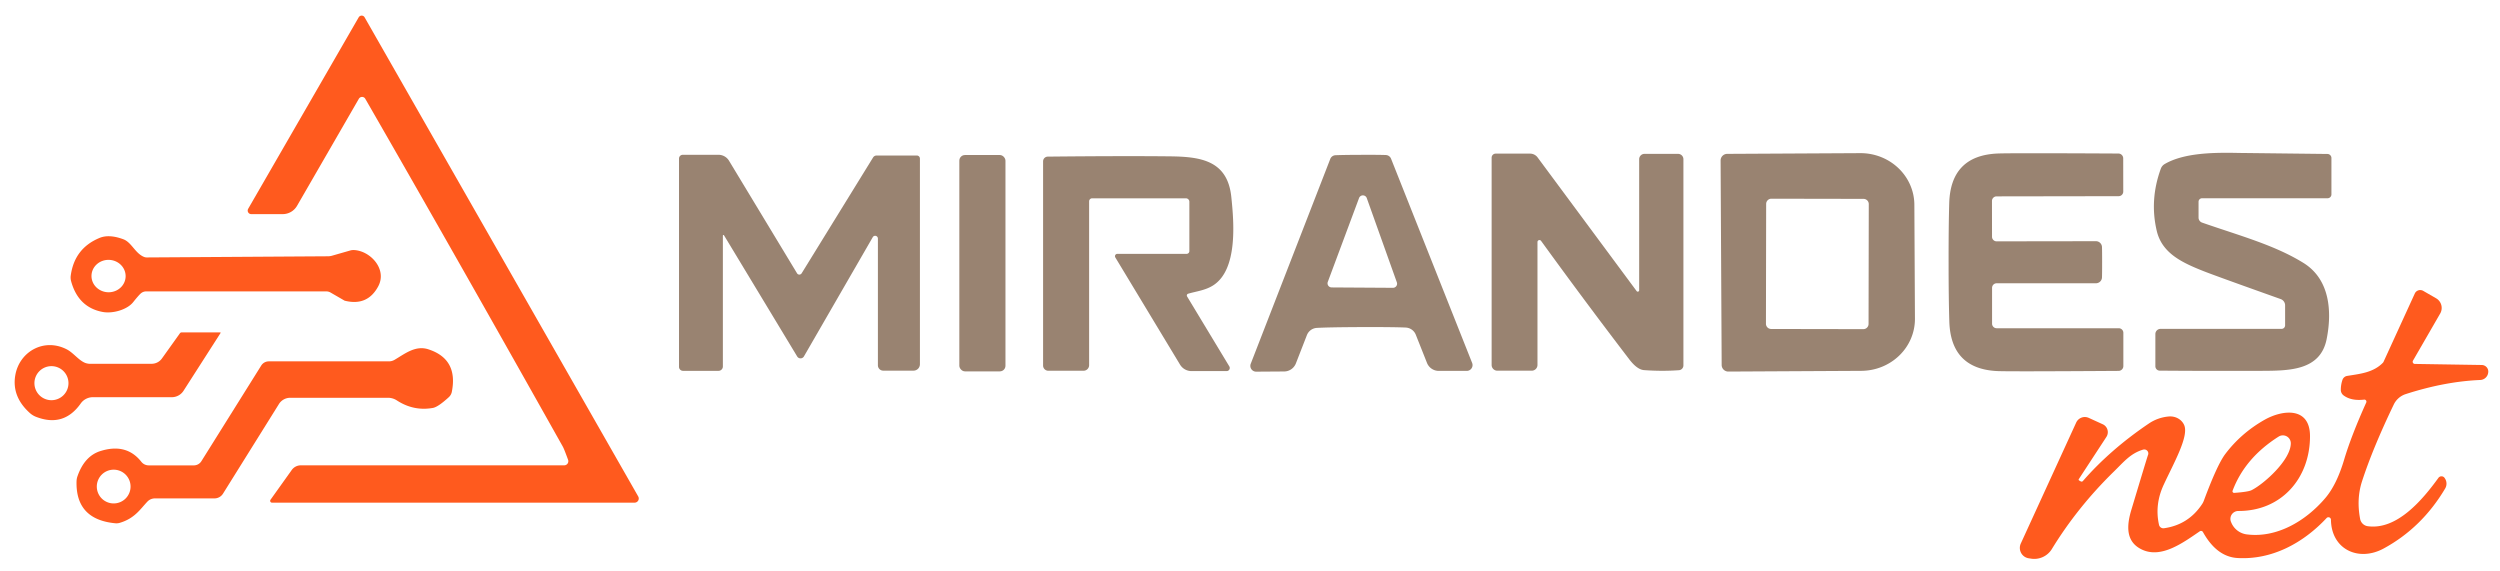
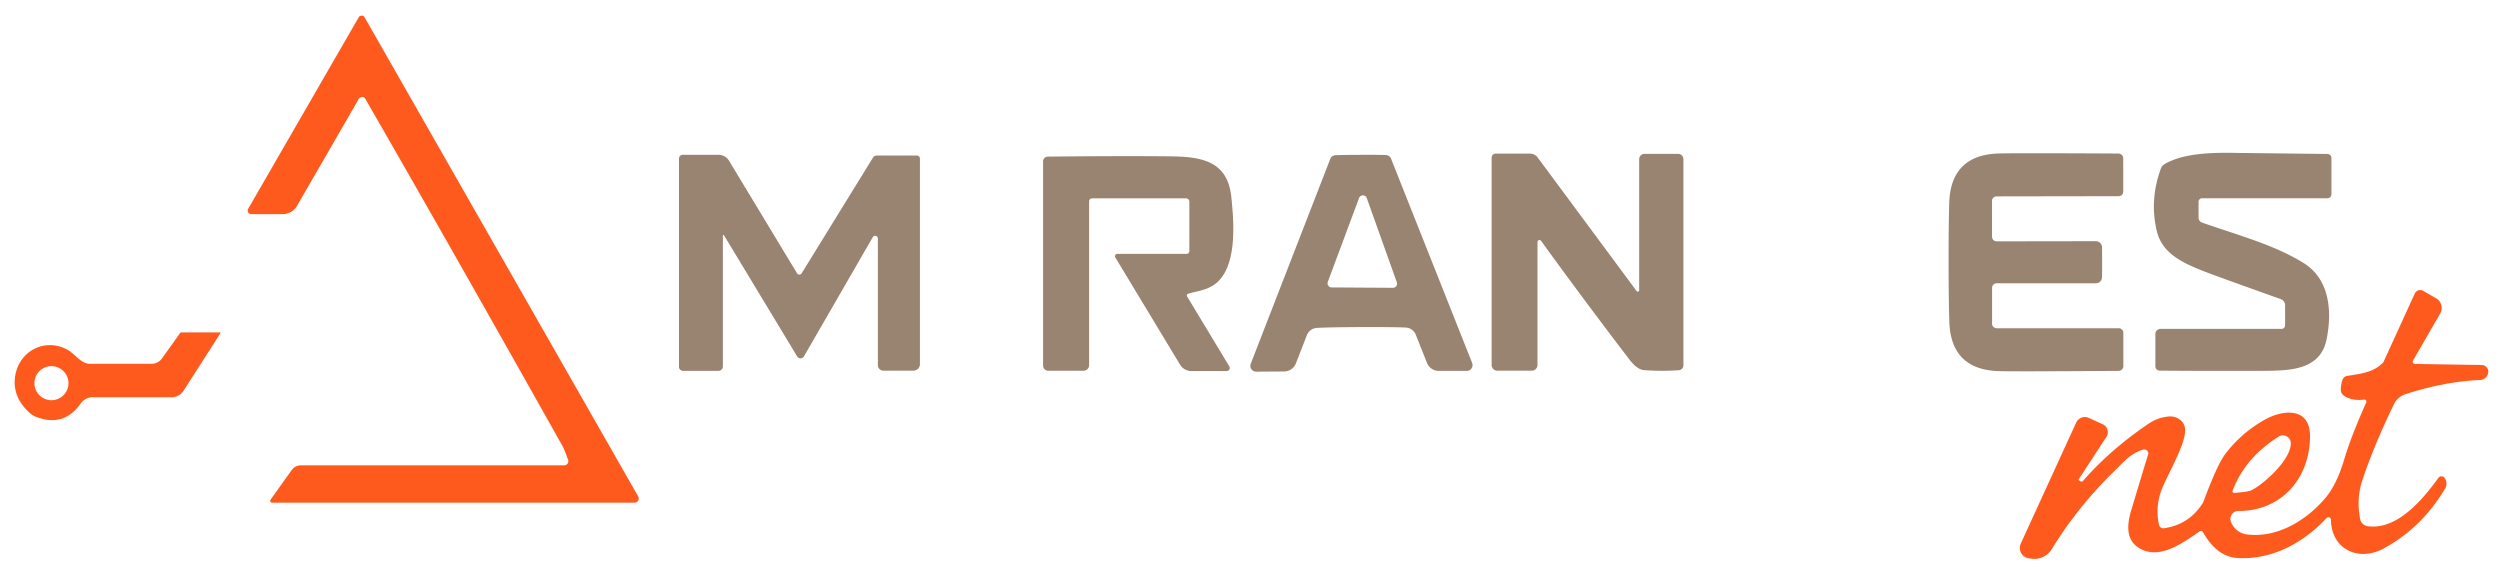
<svg xmlns="http://www.w3.org/2000/svg" xmlns:ns1="http://sodipodi.sourceforge.net/DTD/sodipodi-0.dtd" xmlns:ns2="http://www.inkscape.org/namespaces/inkscape" version="1.1" viewBox="0.00 0.00 517.00 118.00" id="svg28" ns1:docname="MIRANDES 1.svg" ns2:version="1.2.2 (b0a8486541, 2022-12-01)">
  <defs id="defs32" />
  <ns1:namedview id="namedview30" pagecolor="#ffffff" bordercolor="#000000" borderopacity="0.25" ns2:showpageshadow="2" ns2:pageopacity="0.0" ns2:pagecheckerboard="0" ns2:deskcolor="#d1d1d1" showgrid="false" ns2:zoom="2.0406254" ns2:cx="262.41955" ns2:cy="63.950983" ns2:window-width="1920" ns2:window-height="1043" ns2:window-x="1920" ns2:window-y="0" ns2:window-maximized="1" ns2:current-layer="svg28" />
  <path fill="#ff5a1e" d="   M 55.94 103.35   L 60.33 97.20   A 2.31 2.31 0.0 0 1 62.21 96.23   L 116.68 96.23   A 0.85 0.85 0.0 0 0 117.48 95.09   Q 116.67 92.86 116.39 92.36   Q 93.72 51.99 75.54 20.43   A 0.77 0.76 -44.9 0 0 74.21 20.43   L 61.43 42.56   A 3.43 3.42 -75.0 0 1 58.46 44.28   L 51.95 44.28   A 0.74 0.73 -75.0 0 1 51.32 43.18   L 74.18 3.58   A 0.71 0.70 -44.7 0 1 75.40 3.58   L 131.98 102.66   A 0.86 0.86 0.0 0 1 131.24 103.95   L 56.25 103.95   A 0.38 0.38 0.0 0 1 55.94 103.35   Z" id="path2" />
  <path fill="#fcfaeb" d="   M 434.72 54.23   Q 434.72 56.62 434.69 57.38   A 1.25 1.25 0.0 0 1 433.44 58.58   L 412.91 58.58   A 0.95 0.95 0.0 0 0 411.96 59.53   L 411.96 66.93   A 0.95 0.95 0.0 0 0 412.91 67.88   L 438.16 67.88   A 0.95 0.95 0.0 0 1 439.11 68.83   L 439.11 75.70   A 1.00 1.00 0.0 0 1 438.12 76.70   Q 415.47 76.85 413.07 76.74   Q 403.41 76.30 403.12 66.47   Q 402.97 61.61 402.97 54.25   Q 402.96 46.89 403.10 42.03   Q 403.38 32.20 413.04 31.75   Q 415.44 31.63 438.09 31.75   A 1.00 1.00 0.0 0 1 439.08 32.75   L 439.09 39.62   A 0.95 0.95 0.0 0 1 438.14 40.57   L 412.89 40.61   A 0.95 0.95 0.0 0 0 411.94 41.56   L 411.95 48.96   A 0.95 0.95 0.0 0 0 412.90 49.91   L 433.43 49.88   A 1.25 1.25 0.0 0 1 434.69 51.08   Q 434.72 51.84 434.72 54.23   Z" id="path4" style="fill:#998371;fill-opacity:1" />
  <path fill="#fcfaeb" d="   M 446.64 76.65   A 0.91 0.91 0.0 0 1 445.73 75.74   L 445.73 69.08   A 1.08 1.07 -0.0 0 1 446.81 68.01   L 471.83 68.01   A 0.73 0.73 0.0 0 0 472.56 67.28   L 472.56 63.14   A 1.38 1.37 10.1 0 0 471.65 61.85   Q 458.00 56.99 455.69 56.07   C 451.31 54.33 447.10 52.40 446.01 47.72   Q 444.51 41.33 446.86 34.88   A 1.83 1.80 84.8 0 1 447.63 33.94   C 451.60 31.60 457.80 31.51 462.99 31.63   Q 463.28 31.63 481.31 31.84   A 0.84 0.84 0.0 0 1 482.14 32.68   L 482.14 40.20   A 0.80 0.80 0.0 0 1 481.34 41.00   L 455.39 41.00   A 0.73 0.72 -0.0 0 0 454.66 41.72   L 454.66 45.00   A 1.10 1.09 -80.1 0 0 455.38 46.03   C 463.08 48.72 470.38 50.66 476.38 54.39   C 481.85 57.80 482.28 64.47 481.15 70.13   C 479.85 76.65 473.41 76.66 467.73 76.69   Q 456.66 76.73 446.64 76.65   Z" id="path6" style="fill:#998371;fill-opacity:1" />
  <path fill="#fcfaeb" d="   M 338.45 60.19   A 0.29 0.29 0.0 0 0 338.98 60.02   L 338.98 32.93   A 1.11 1.10 -90.0 0 1 340.08 31.82   L 347.03 31.82   A 1.11 1.10 -90.0 0 1 348.13 32.93   L 348.13 75.56   A 1.00 0.99 88.2 0 1 347.20 76.56   Q 343.71 76.81 339.98 76.54   Q 338.56 76.43 336.94 74.32   Q 327.58 62.08 318.69 49.81   A 0.41 0.41 0.0 0 0 317.95 50.05   L 317.95 75.47   A 1.19 1.19 0.0 0 1 316.76 76.66   L 309.65 76.66   A 1.18 1.18 0.0 0 1 308.47 75.48   L 308.47 32.61   A 0.84 0.83 -90.0 0 1 309.30 31.77   L 316.42 31.77   A 1.93 1.93 0.0 0 1 317.97 32.55   L 338.45 60.19   Z" id="path8" style="fill:#998371;fill-opacity:1" />
-   <path fill="#fcfaeb" d="   M 355.82 33.20   A 1.37 1.37 0.0 0 1 357.18 31.82   L 384.69 31.67   A 11.14 10.72 -0.3 0 1 395.89 42.34   L 396.01 65.92   A 11.14 10.72 -0.3 0 1 384.93 76.69   L 357.42 76.84   A 1.37 1.37 0.0 0 1 356.04 75.47   L 355.82 33.20   Z   M 386.462 42.209   A 1.08 1.08 0.0 0 0 385.384 41.127   L 366.324 41.093   A 1.08 1.08 0.0 0 0 365.242 42.172   L 365.198 66.951   A 1.08 1.08 0.0 0 0 366.276 68.033   L 385.337 68.067   A 1.08 1.08 0.0 0 0 386.418 66.989   L 386.462 42.209   Z" id="path10" style="fill:#998371;fill-opacity:1" />
  <path fill="#fcfaeb" d="   M 181.55 49.34   A 0.57 0.57 0.0 0 0 180.48 49.06   L 166.25 73.71   A 0.81 0.81 0.0 0 1 164.86 73.72   L 149.74 48.69   A 0.13 0.13 0.0 0 0 149.49 48.76   L 149.49 75.79   A 0.90 0.90 0.0 0 1 148.59 76.69   L 141.25 76.69   A 0.83 0.82 -0.0 0 1 140.42 75.87   L 140.42 32.79   A 0.78 0.78 0.0 0 1 141.20 32.01   L 148.58 32.01   A 2.55 2.54 -15.5 0 1 150.76 33.24   L 164.83 56.52   A 0.56 0.55 -44.8 0 0 165.78 56.52   L 180.55 32.57   A 0.87 0.85 15.3 0 1 181.29 32.16   L 189.60 32.16   A 0.64 0.64 0.0 0 1 190.24 32.80   L 190.24 75.32   A 1.33 1.33 0.0 0 1 188.91 76.65   L 182.65 76.65   A 1.10 1.10 0.0 0 1 181.55 75.55   L 181.55 49.34   Z" id="path12" style="fill:#998371;fill-opacity:1" />
-   <rect fill="#fcfaeb" x="198.39" y="32.06" width="9.54" height="44.74" rx="1.16" id="rect14" style="fill:#998371;fill-opacity:1" />
  <path fill="#fcfaeb" d="   M 281.38 32.02   Q 284.91 32.00 286.59 32.06   A 1.22 1.20 -9.7 0 1 287.67 32.82   L 304.44 75.06   A 1.20 1.20 0.0 0 1 303.32 76.70   L 297.53 76.70   A 2.63 2.61 79.1 0 1 295.10 75.05   L 292.79 69.23   A 2.36 2.36 0.0 0 0 290.72 67.74   Q 288.22 67.62 281.52 67.64   Q 274.82 67.67 272.32 67.81   A 2.36 2.36 0.0 0 0 270.26 69.32   L 267.99 75.15   A 2.63 2.61 -79.5 0 1 265.58 76.82   L 259.79 76.86   A 1.20 1.20 0.0 0 1 258.65 75.23   L 275.10 32.87   A 1.22 1.20 9.2 0 1 276.18 32.10   Q 277.86 32.03 281.38 32.02   Z   M 274.59 58.29   A 0.85 0.85 0.0 0 0 275.38 59.44   L 288.06 59.52   A 0.85 0.85 0.0 0 0 288.87 58.39   L 282.65 40.97   A 0.85 0.85 0.0 0 0 281.05 40.96   L 274.59 58.29   Z" id="path16" style="fill:#998371;fill-opacity:1" />
  <path fill="#fcfaeb" d="   M 253.68 76.74   L 246.40 76.74   A 2.78 2.76 74.4 0 1 244.03 75.40   L 230.65 53.24   A 0.49 0.48 74.2 0 1 231.06 52.50   L 245.38 52.50   A 0.58 0.57 -0.0 0 0 245.96 51.93   L 245.96 41.72   A 0.72 0.71 0.0 0 0 245.24 41.01   L 225.86 41.01   A 0.63 0.63 0.0 0 0 225.23 41.64   L 225.23 75.51   A 1.16 1.15 -90.0 0 1 224.08 76.67   L 216.79 76.67   A 1.08 1.08 0.0 0 1 215.71 75.59   L 215.71 33.37   A 0.98 0.98 0.0 0 1 216.68 32.39   Q 232.08 32.23 241.72 32.33   C 248.08 32.39 253.82 33.04 254.63 40.68   C 255.20 46.07 255.99 55.78 250.86 59.03   C 249.25 60.06 247.27 60.27 245.71 60.74   A 0.39 0.38 66.3 0 0 245.49 61.31   L 254.23 75.78   A 0.64 0.64 0.0 0 1 253.68 76.74   Z" id="path18" style="fill:#998371;fill-opacity:1" />
-   <path fill="#ff5a1e" d="   M 73.20 51.71   C 76.61 51.87 80.10 55.68 78.23 59.19   Q 76.02 63.34 71.35 62.20   A 0.19 0.15 52.0 0 1 71.27 62.18   L 68.38 60.51   A 1.78 1.77 -29.5 0 0 67.47 60.26   L 30.23 60.26   A 1.70 1.68 -63.8 0 0 29.19 60.62   Q 28.76 60.96 27.51 62.52   C 26.28 64.04 23.33 64.91 21.22 64.51   Q 16.17 63.56 14.70 58.13   A 2.92 2.85 -49.2 0 1 14.63 56.99   Q 15.40 51.36 20.57 49.21   Q 22.55 48.38 25.51 49.48   C 27.21 50.11 27.97 52.42 29.81 53.14   A 1.51 1.49 -34.1 0 0 30.35 53.24   L 67.81 53.00   A 3.16 3.02 36.0 0 0 68.63 52.89   L 72.43 51.80   A 2.38 2.29 -50.5 0 1 73.20 51.71   Z   M 18.922 56.961   A 3.53 3.35 -177.9 0 0 22.327 60.438   A 3.53 3.35 -177.9 0 0 25.978 57.219   A 3.53 3.35 -177.9 0 0 22.573 53.742   A 3.53 3.35 -177.9 0 0 18.922 56.961   Z" id="path20" />
  <path fill="#ff5a1e" d="   M 488.91 82.64   Q 486.23 82.95 484.64 81.76   A 1.44 1.43 -71.4 0 1 484.08 80.62   Q 484.08 79.56 484.42 78.56   A 1.24 1.24 0.0 0 1 485.39 77.74   C 488.05 77.31 490.82 77.06 492.81 74.99   A 0.96 0.80 84.8 0 0 492.90 74.86   L 499.38 60.70   A 1.24 1.23 27.2 0 1 501.12 60.15   L 503.79 61.69   A 2.31 2.30 -60.0 0 1 504.63 64.84   L 499.00 74.59   A 0.45 0.45 0.0 0 0 499.38 75.26   L 513.23 75.48   A 1.37 1.36 3.3 0 1 514.57 76.98   L 514.56 77.04   A 1.72 1.71 1.7 0 1 512.92 78.58   Q 505.58 78.89 497.50 81.50   A 4.16 4.15 3.8 0 0 495.03 83.66   Q 490.72 92.62 488.48 99.49   Q 487.28 103.18 488.08 107.34   A 1.86 1.86 0.0 0 0 489.65 108.82   C 495.72 109.65 500.99 103.34 504.27 98.82   A 0.78 0.78 0.0 0 1 505.57 98.88   L 505.65 99.00   A 1.97 1.96 44.9 0 1 505.66 101.02   Q 500.85 109.13 492.94 113.43   C 487.77 116.24 482.12 113.63 482.04 107.48   A 0.52 0.52 0.0 0 0 481.14 107.13   C 476.29 112.32 469.84 115.80 462.75 115.40   Q 458.43 115.16 455.57 110.03   A 0.45 0.45 0.0 0 0 454.92 109.87   C 451.52 112.19 447.03 115.53 443.02 113.68   C 439.58 112.10 439.75 108.78 440.78 105.38   Q 444.10 94.33 444.20 94.12   A 0.84 0.83 3.8 0 0 443.20 92.98   C 440.57 93.77 439.21 95.51 437.16 97.51   Q 429.63 104.87 424.33 113.53   A 4.27 4.27 0.0 0 1 419.91 115.51   L 419.57 115.46   A 2.18 2.17 -73.7 0 1 417.90 112.40   L 429.35 87.40   A 1.97 1.96 -65.4 0 1 431.96 86.42   L 434.85 87.74   A 1.80 1.79 -61.0 0 1 435.60 90.36   L 429.89 99.09   A 0.19 0.19 0.0 0 0 429.95 99.35   L 430.29 99.55   A 0.37 0.36 -54.4 0 0 430.75 99.47   Q 436.38 93.00 444.36 87.60   Q 446.22 86.34 448.48 86.13   A 3.26 3.01 -13.9 0 1 451.68 87.89   C 452.71 90.19 449.58 95.67 447.47 100.21   Q 445.55 104.32 446.48 108.52   A 0.93 0.92 -10.2 0 0 447.53 109.24   Q 452.57 108.52 455.40 104.24   A 3.53 3.23 74.4 0 0 455.76 103.53   Q 458.51 96.12 460.18 93.90   Q 463.45 89.57 468.30 86.82   C 472.01 84.72 477.73 84.05 477.71 90.24   C 477.69 98.96 471.75 105.71 462.89 105.67   A 1.64 1.63 -10.6 0 0 461.36 107.90   L 461.40 107.99   A 4.02 4.00 -6.8 0 0 464.62 110.51   C 470.74 111.31 476.76 107.82 480.84 103.04   Q 483.22 100.27 484.77 95.05   Q 486.24 90.12 489.34 83.24   A 0.43 0.42 -80.8 0 0 488.91 82.64   Z   M 462.04 101.93   Q 464.95 101.72 465.64 101.36   C 468.20 100.07 473.72 95.14 473.74 91.68   A 1.64 1.64 0.0 0 0 471.22 90.29   Q 464.25 94.70 461.70 101.48   A 0.34 0.33 8.4 0 0 462.04 101.93   Z" id="path22" />
  <path fill="#ff5a1e" d="   M 45.61 68.87   L 37.95 80.82   A 2.88 2.88 0.0 0 1 35.53 82.14   L 19.21 82.14   A 3.08 3.08 0.0 0 0 16.68 83.46   Q 13.16 88.43 7.43 86.19   A 4.22 4.07 75.6 0 1 6.18 85.42   Q 2.43 82.05 3.15 77.68   C 3.96 72.73 9.10 69.78 13.85 72.27   C 15.21 72.99 16.35 74.60 17.70 75.08   A 3.28 3.16 53.1 0 0 18.70 75.24   L 31.36 75.23   A 2.61 2.61 0.0 0 0 33.49 74.13   L 37.21 68.92   A 0.43 0.43 0.0 0 1 37.56 68.74   L 45.54 68.74   A 0.09 0.08 -73.9 0 1 45.61 68.87   Z   M 14.16 79.24   A 3.52 3.52 0.0 0 0 10.64 75.72   A 3.52 3.52 0.0 0 0 7.12 79.24   A 3.52 3.52 0.0 0 0 10.64 82.76   A 3.52 3.52 0.0 0 0 14.16 79.24   Z" id="path24" />
-   <path fill="#ff5a1e" d="   M 89.52 84.36   Q 85.54 85.07 82.06 82.80   A 3.38 3.32 -28.0 0 0 80.23 82.26   L 60.02 82.26   A 2.76 2.76 0.0 0 0 57.68 83.56   L 46.11 102.10   A 2.10 2.07 15.9 0 1 44.34 103.07   L 32.03 103.07   A 2.13 2.12 21.3 0 0 30.47 103.75   C 28.97 105.33 27.85 107.21 24.75 108.13   A 2.53 2.33 37.8 0 1 23.82 108.21   Q 15.61 107.42 15.83 99.51   A 3.53 3.35 57.5 0 1 16.03 98.47   Q 17.48 94.33 20.73 93.29   Q 26.13 91.57 29.22 95.49   A 1.94 1.93 -18.8 0 0 30.75 96.24   L 40.09 96.24   A 1.84 1.83 -74.0 0 0 41.65 95.37   L 54.02 75.60   A 1.85 1.84 15.8 0 1 55.59 74.73   L 80.42 74.73   A 2.34 2.32 -59.7 0 0 81.58 74.42   C 83.62 73.24 85.86 71.36 88.56 72.23   Q 94.78 74.23 93.44 81.02   A 2.06 2.04 -15.8 0 1 92.80 82.15   Q 90.59 84.17 89.52 84.36   Z   M 27.00 100.62   A 3.49 3.49 0.0 0 0 23.51 97.13   A 3.49 3.49 0.0 0 0 20.02 100.62   A 3.49 3.49 0.0 0 0 23.51 104.11   A 3.49 3.49 0.0 0 0 27.00 100.62   Z" id="path26" />
</svg>